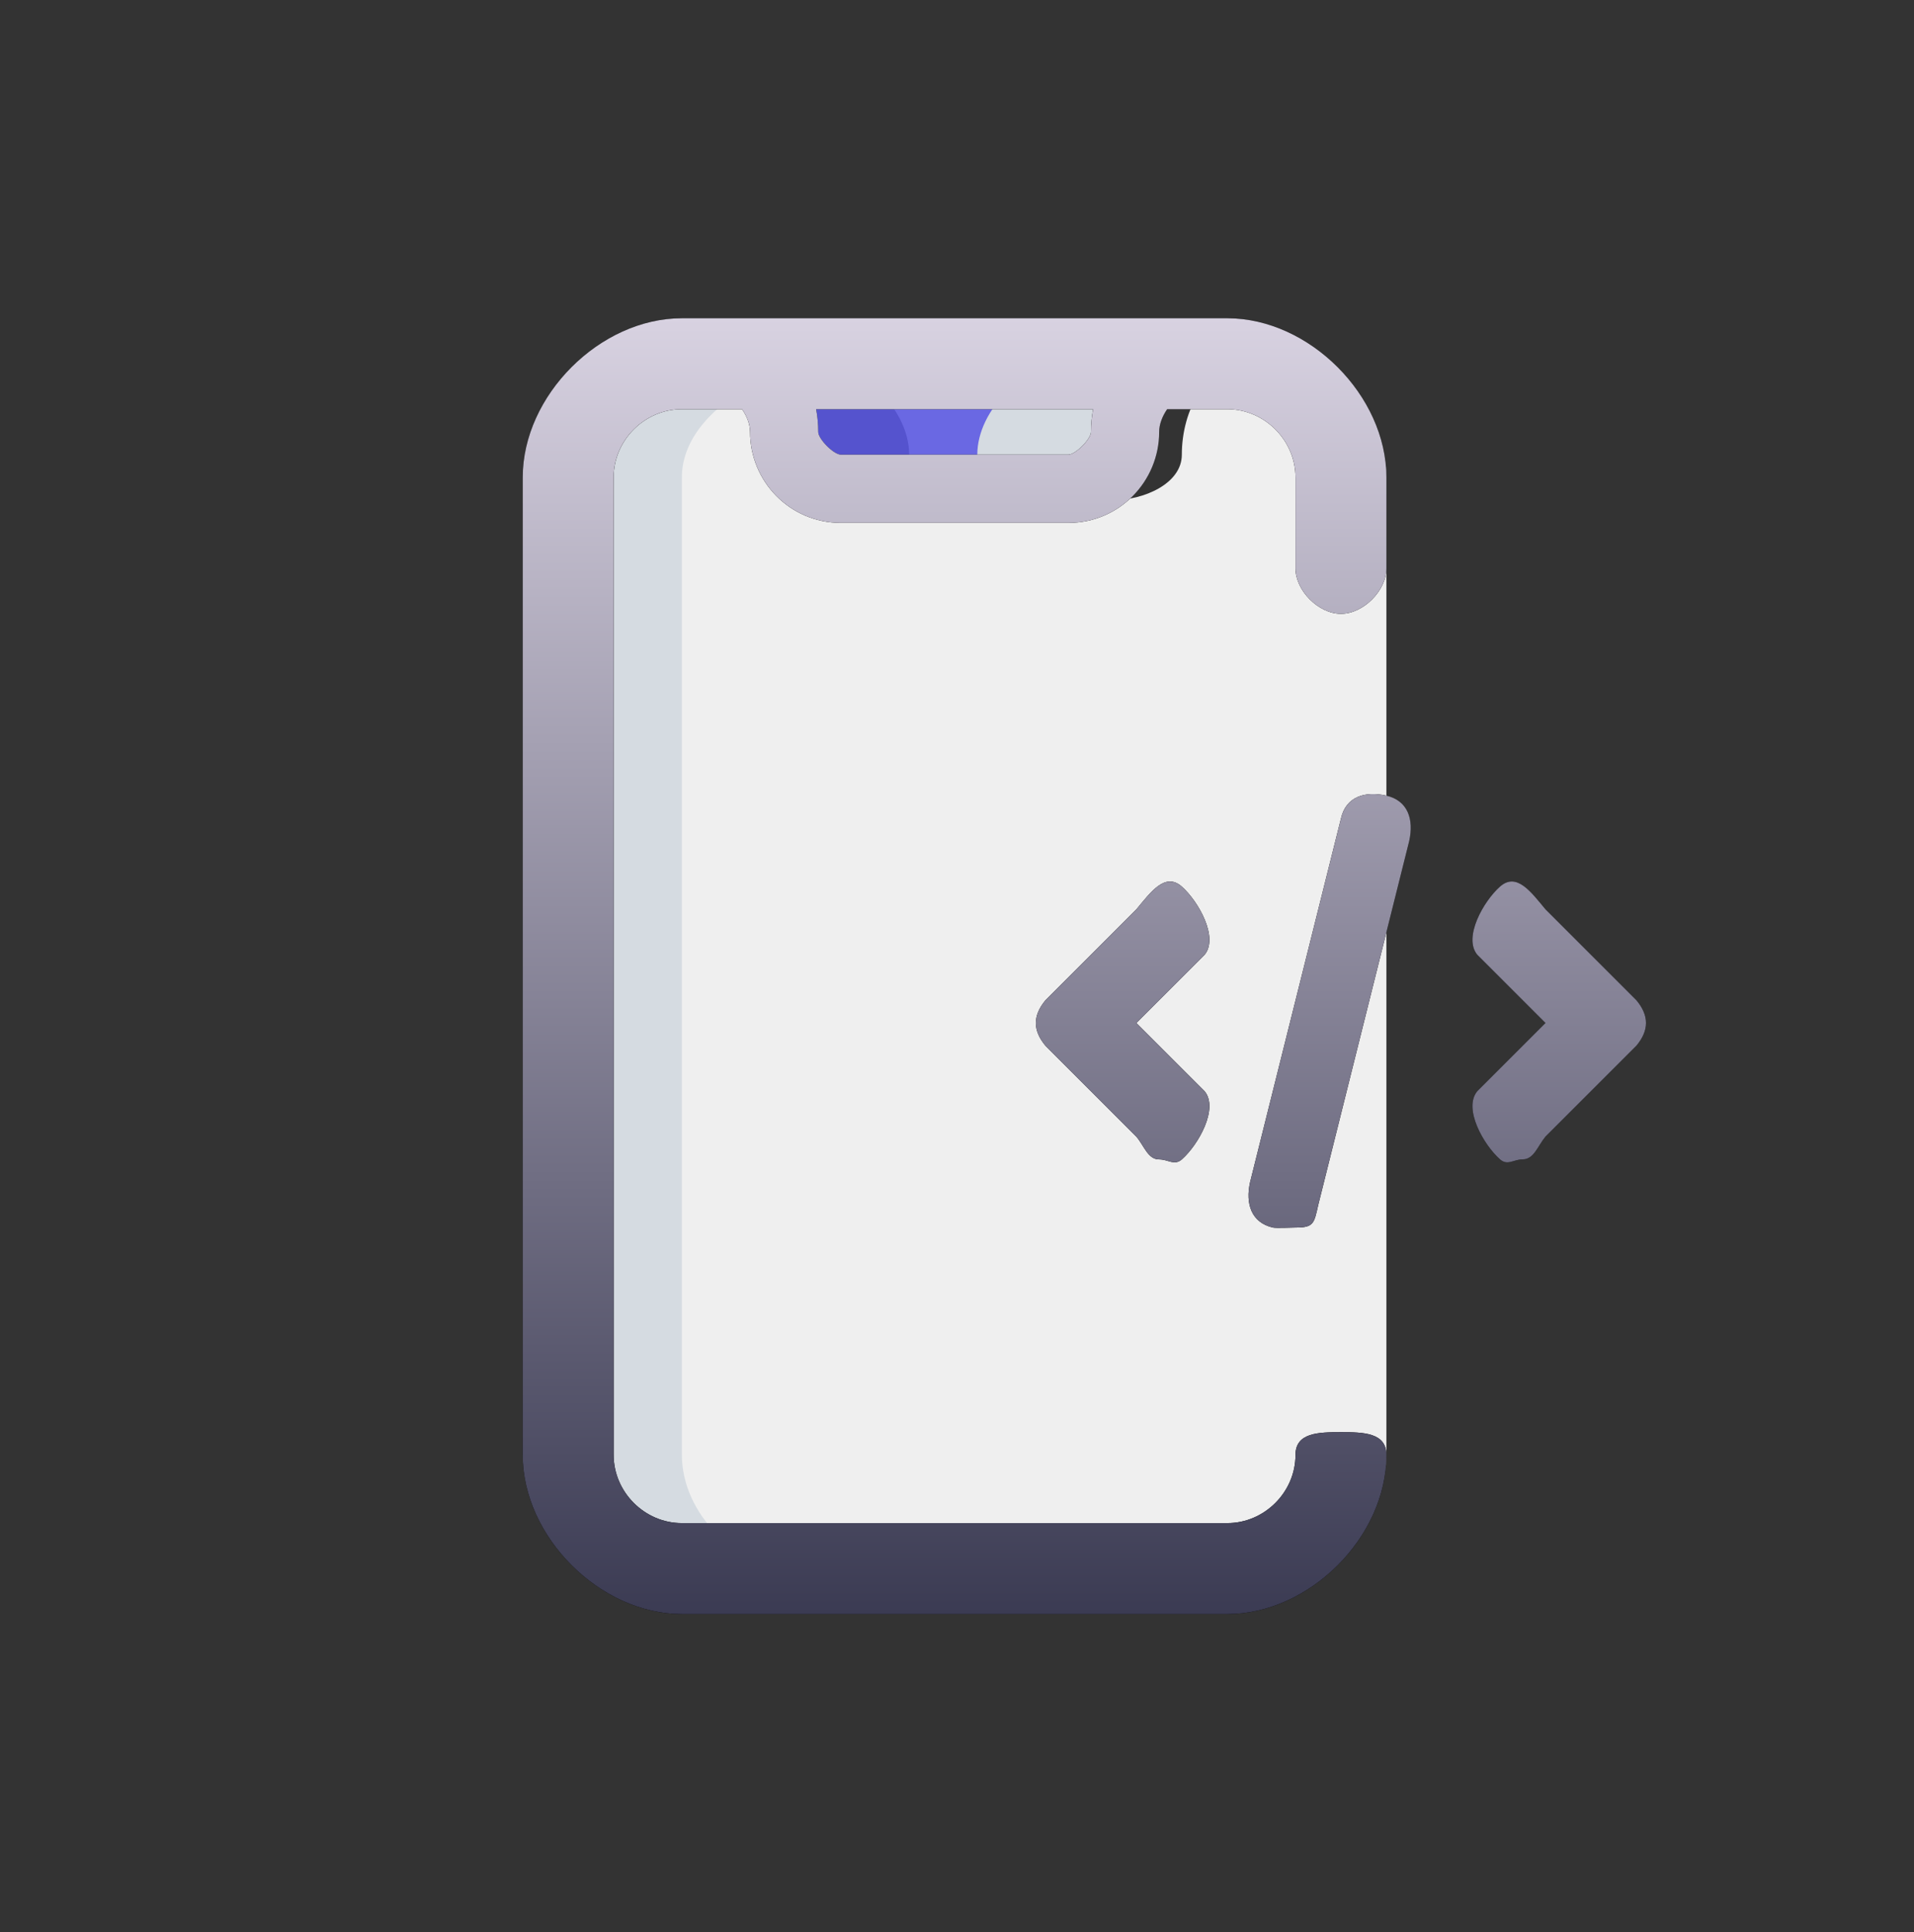
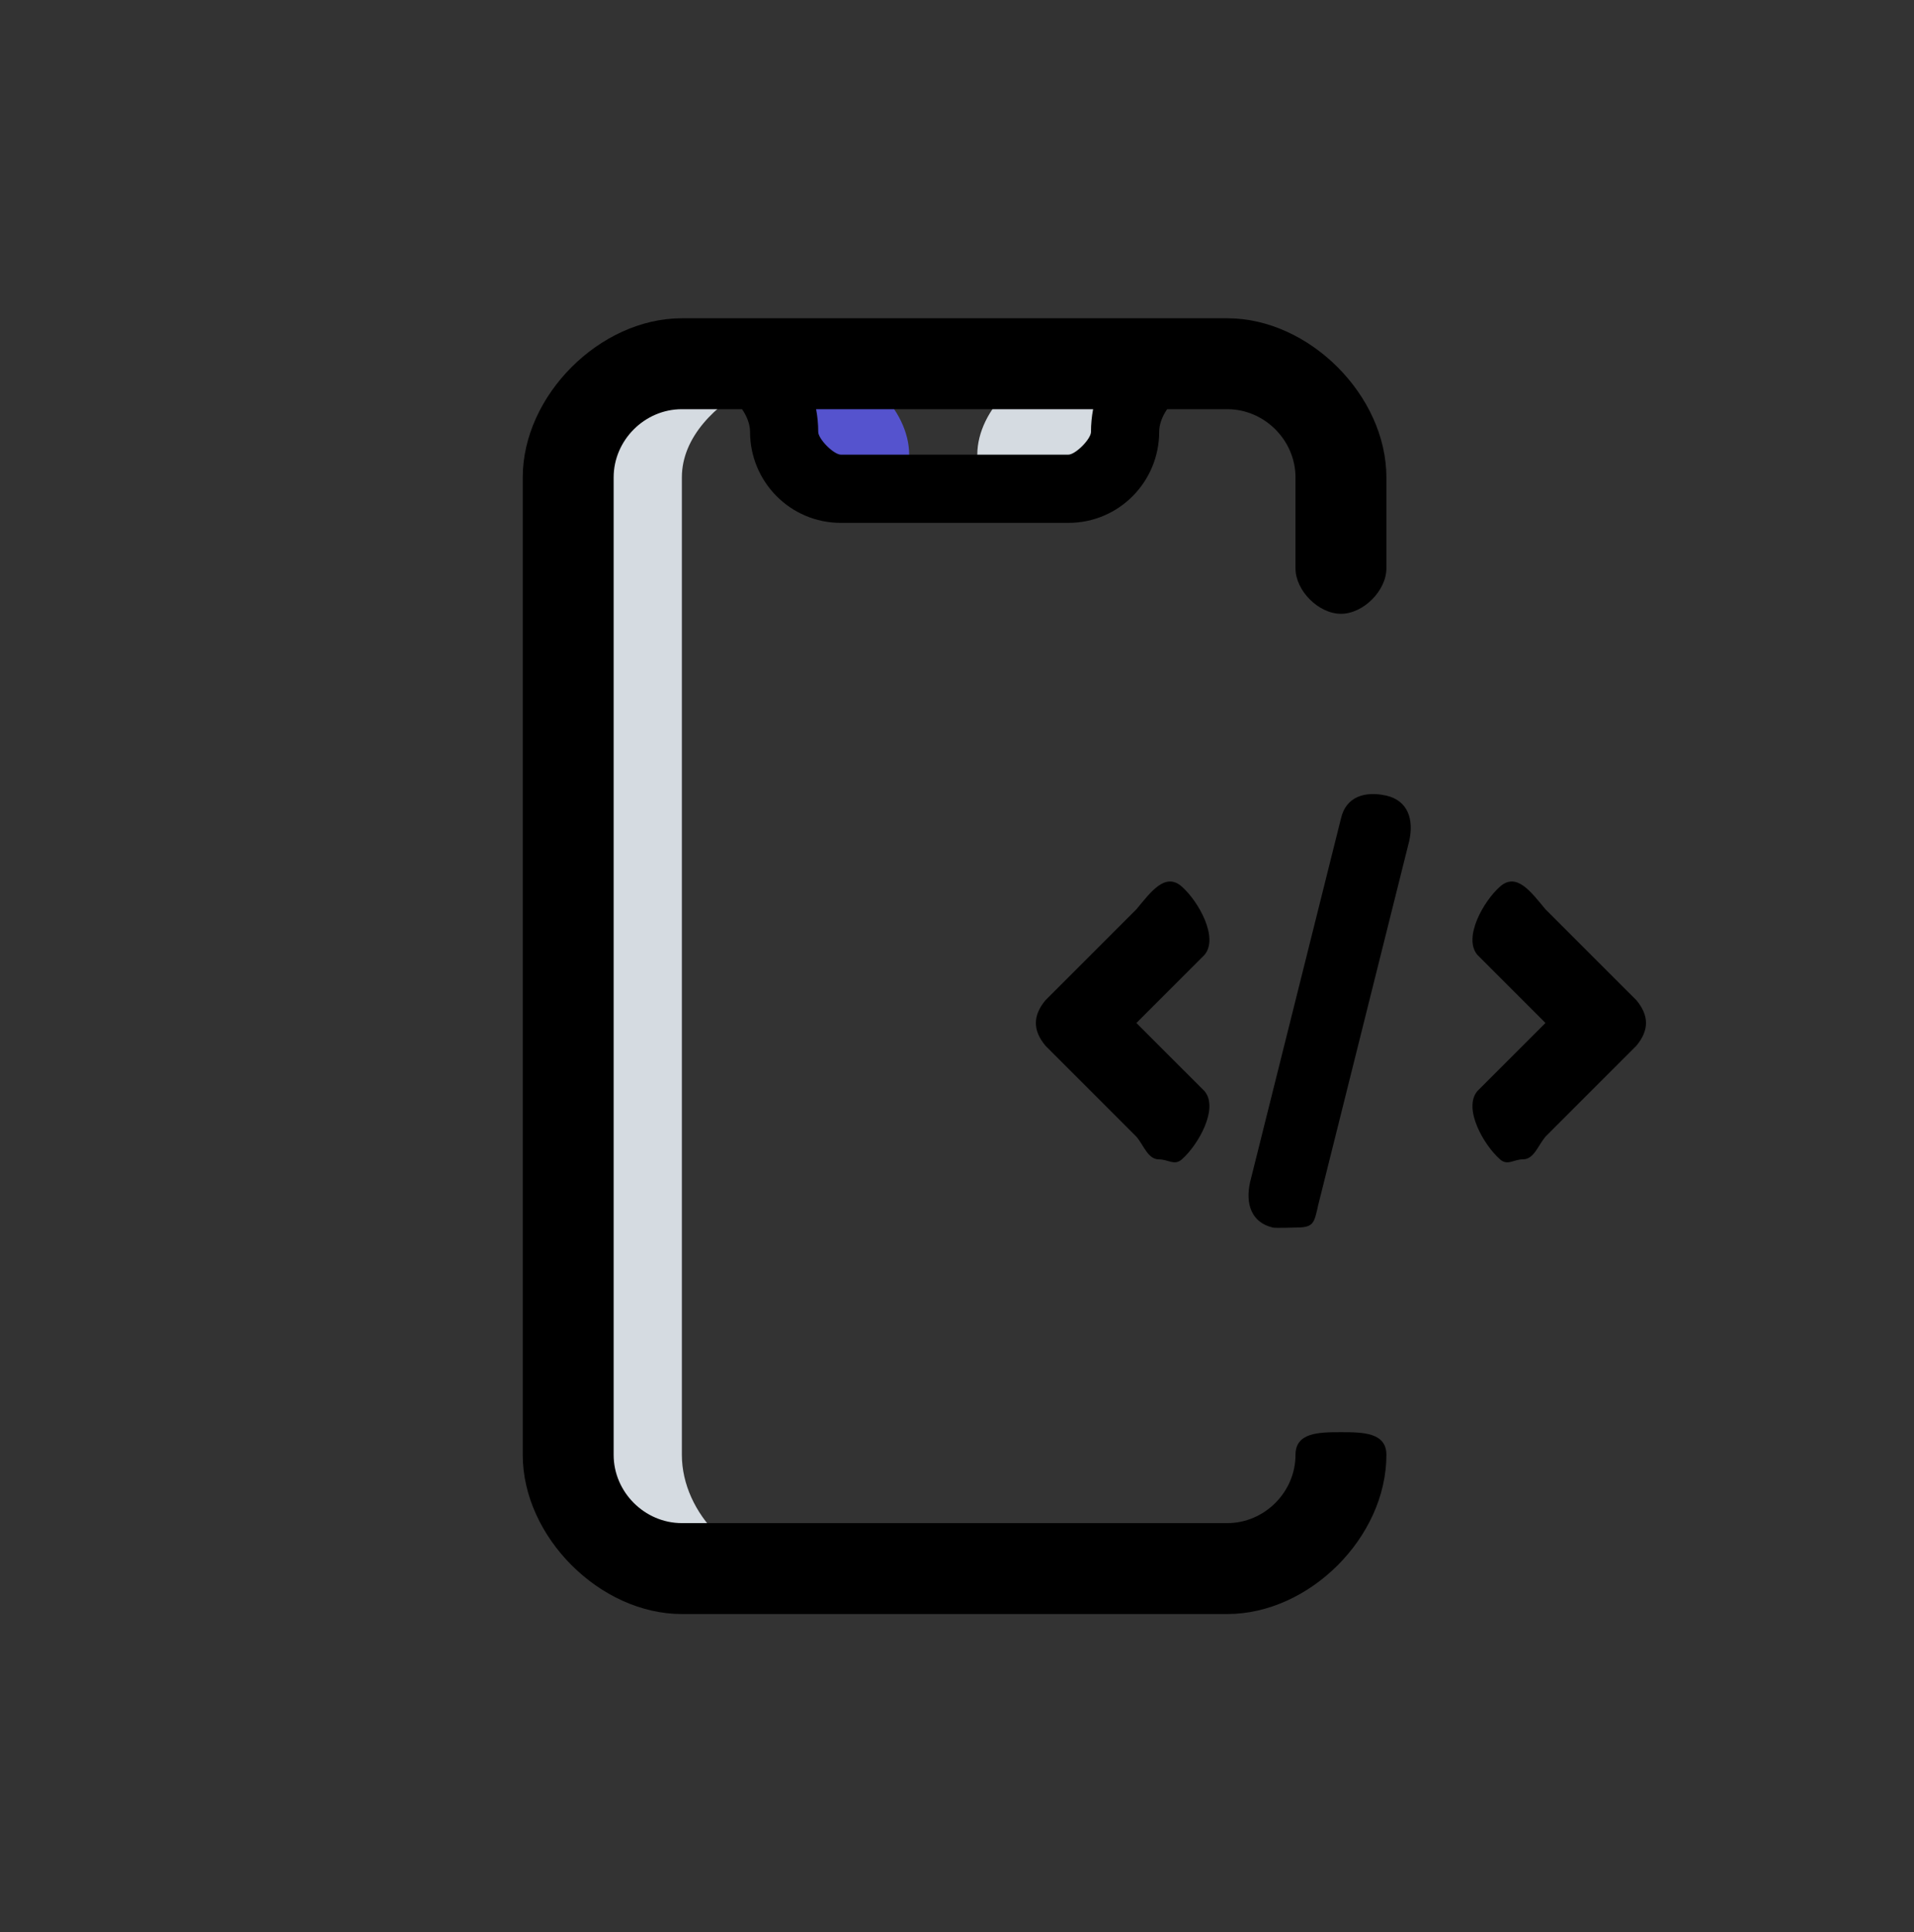
<svg xmlns="http://www.w3.org/2000/svg" width="107" height="108" viewBox="0 0 107 108" fill="none">
  <rect x="0" y="0" width="107" height="108" fill="#333333" stroke="none" />
-   <path d="M67.344 20.328C64.901 20.328 63.532 22.88 63.532 25.41C63.532 27.088 61.338 27.952 59.72 27.952H47.014C45.396 27.952 43.202 27.088 43.202 25.41C43.202 22.88 41.833 20.328 39.391 20.328H67.344Z" fill="#6A68E3" />
-   <path d="M77.505 26.681V81.316C77.505 84.609 74.429 87.669 71.152 87.669H40.658C37.38 87.669 34.305 84.609 34.305 81.316V26.681C34.305 23.389 37.38 20.328 40.658 20.328H41.928C44.401 20.328 45.74 22.926 45.74 25.41C45.74 27.057 47.913 27.952 49.552 27.952H62.258C63.896 27.952 66.069 27.057 66.069 25.41C66.069 22.926 67.408 20.328 69.881 20.328H71.152C74.429 20.328 77.505 23.389 77.505 26.681Z" fill="#EFEFEF" />
  <path d="M50.826 25.41C50.826 22.88 48.186 20.328 45.744 20.328H39.391C41.833 20.328 43.202 22.88 43.202 25.41C43.202 27.088 45.396 27.952 47.014 27.952H53.367C51.749 27.952 50.826 27.088 50.826 25.41Z" fill="#5553CE" />
  <path d="M60.988 25.41C60.988 23.8 62.331 22.416 63.529 21.599C62.715 21.141 61.973 20.328 60.988 20.328H59.717C57.305 20.328 54.635 22.88 54.635 25.41C54.635 27.088 53.693 27.952 52.094 27.952H58.447C60.045 27.952 60.988 27.088 60.988 25.41Z" fill="#D5DBE1" />
-   <path d="M38.119 81.316V26.681C38.119 24.403 40.047 22.61 41.93 21.599C41.228 21.144 40.292 20.328 39.389 20.328H38.119C34.83 20.328 31.766 23.389 31.766 26.681V81.316C31.766 84.609 34.83 87.669 38.119 87.669H44.471C41.183 87.669 38.119 84.609 38.119 81.316Z" fill="#D5DBE1" />
+   <path d="M38.119 81.316V26.681C38.119 24.403 40.047 22.61 41.93 21.599C41.228 21.144 40.292 20.328 39.389 20.328H38.119C34.83 20.328 31.766 23.389 31.766 26.681C31.766 84.609 34.83 87.669 38.119 87.669H44.471C41.183 87.669 38.119 84.609 38.119 81.316Z" fill="#D5DBE1" />
  <path d="M68.627 17.789C73.199 17.799 77.505 22.111 77.505 26.684V31.766C77.505 33.015 76.213 34.307 74.964 34.307C73.715 34.307 72.423 33.015 72.423 31.766V26.684C72.423 24.605 70.69 22.871 68.611 22.871H65.248C64.973 23.27 64.802 23.717 64.802 24.142C64.802 26.9 62.581 29.224 59.72 29.225H47.014C44.153 29.225 41.931 26.9 41.931 24.142C41.931 23.717 41.759 23.27 41.484 22.871H38.117C36.038 22.871 34.305 24.604 34.305 26.684V81.318C34.305 83.397 36.038 85.13 38.117 85.13H68.611C70.69 85.13 72.423 83.397 72.423 81.318C72.423 80.069 73.715 80.048 74.964 80.048C76.213 80.048 77.505 80.069 77.505 81.318C77.505 85.926 73.189 90.213 68.611 90.213H38.117C33.539 90.213 29.223 85.896 29.223 81.318V26.684C29.223 22.106 33.539 17.789 38.117 17.789H68.627ZM74.967 45.741C75.243 44.525 76.31 44.199 77.508 44.471C78.706 44.751 79.052 45.795 78.779 47.012L73.696 67.341C73.462 68.391 73.44 68.611 72.426 68.611C72.259 68.611 71.324 68.651 71.155 68.611C69.958 68.331 69.612 67.287 69.885 66.07L74.967 45.741ZM83.857 49.553C84.791 48.73 85.598 49.867 86.398 50.824L91.481 55.906C92.196 56.763 92.196 57.588 91.481 58.447L86.398 63.529C85.96 64.057 85.753 64.8 85.128 64.8C84.615 64.8 84.278 65.172 83.857 64.8C82.927 63.976 81.787 61.949 82.587 60.988L86.398 57.177L82.587 53.365C81.787 52.408 82.927 50.376 83.857 49.553ZM63.528 50.825C64.325 49.868 65.133 48.728 66.069 49.555C67 50.378 68.14 52.406 67.34 53.366L63.528 57.178L67.34 60.989C68.14 61.947 67 63.979 66.069 64.802C65.649 65.167 65.311 64.802 64.799 64.802C64.174 64.802 63.97 64.059 63.528 63.531L58.445 58.448C57.731 57.592 57.731 56.767 58.445 55.907L63.528 50.825ZM45.624 22.871C45.702 23.281 45.743 23.706 45.743 24.142C45.743 24.536 46.605 25.412 47.014 25.412H59.72C60.129 25.412 60.99 24.536 60.99 24.142C60.99 23.706 61.032 23.281 61.109 22.871H45.624Z" fill="black" />
-   <path d="M68.627 17.789C73.199 17.799 77.505 22.111 77.505 26.684V31.766C77.505 33.015 76.213 34.307 74.964 34.307C73.715 34.307 72.423 33.015 72.423 31.766V26.684C72.423 24.605 70.69 22.871 68.611 22.871H65.248C64.973 23.27 64.802 23.717 64.802 24.142C64.802 26.9 62.581 29.224 59.72 29.225H47.014C44.153 29.225 41.931 26.9 41.931 24.142C41.931 23.717 41.759 23.27 41.484 22.871H38.117C36.038 22.871 34.305 24.604 34.305 26.684V81.318C34.305 83.397 36.038 85.13 38.117 85.13H68.611C70.69 85.13 72.423 83.397 72.423 81.318C72.423 80.069 73.715 80.048 74.964 80.048C76.213 80.048 77.505 80.069 77.505 81.318C77.505 85.926 73.189 90.213 68.611 90.213H38.117C33.539 90.213 29.223 85.896 29.223 81.318V26.684C29.223 22.106 33.539 17.789 38.117 17.789H68.627ZM74.967 45.741C75.243 44.525 76.31 44.199 77.508 44.471C78.706 44.751 79.052 45.795 78.779 47.012L73.696 67.341C73.462 68.391 73.44 68.611 72.426 68.611C72.259 68.611 71.324 68.651 71.155 68.611C69.958 68.331 69.612 67.287 69.885 66.07L74.967 45.741ZM83.857 49.553C84.791 48.73 85.598 49.867 86.398 50.824L91.481 55.906C92.196 56.763 92.196 57.588 91.481 58.447L86.398 63.529C85.96 64.057 85.753 64.8 85.128 64.8C84.615 64.8 84.278 65.172 83.857 64.8C82.927 63.976 81.787 61.949 82.587 60.988L86.398 57.177L82.587 53.365C81.787 52.408 82.927 50.376 83.857 49.553ZM63.528 50.825C64.325 49.868 65.133 48.728 66.069 49.555C67 50.378 68.14 52.406 67.34 53.366L63.528 57.178L67.34 60.989C68.14 61.947 67 63.979 66.069 64.802C65.649 65.167 65.311 64.802 64.799 64.802C64.174 64.802 63.97 64.059 63.528 63.531L58.445 58.448C57.731 57.592 57.731 56.767 58.445 55.907L63.528 50.825ZM45.624 22.871C45.702 23.281 45.743 23.706 45.743 24.142C45.743 24.536 46.605 25.412 47.014 25.412H59.72C60.129 25.412 60.99 24.536 60.99 24.142C60.99 23.706 61.032 23.281 61.109 22.871H45.624Z" fill="url(#paint0_linear_8908_2463)" />
  <defs>
    <linearGradient id="paint0_linear_8908_2463" x1="60.62" y1="17.789" x2="60.62" y2="90.213" gradientUnits="userSpaceOnUse">
      <stop stop-color="#D8D2E1" />
      <stop offset="1" stop-color="#3B3B53" />
    </linearGradient>
  </defs>
</svg>